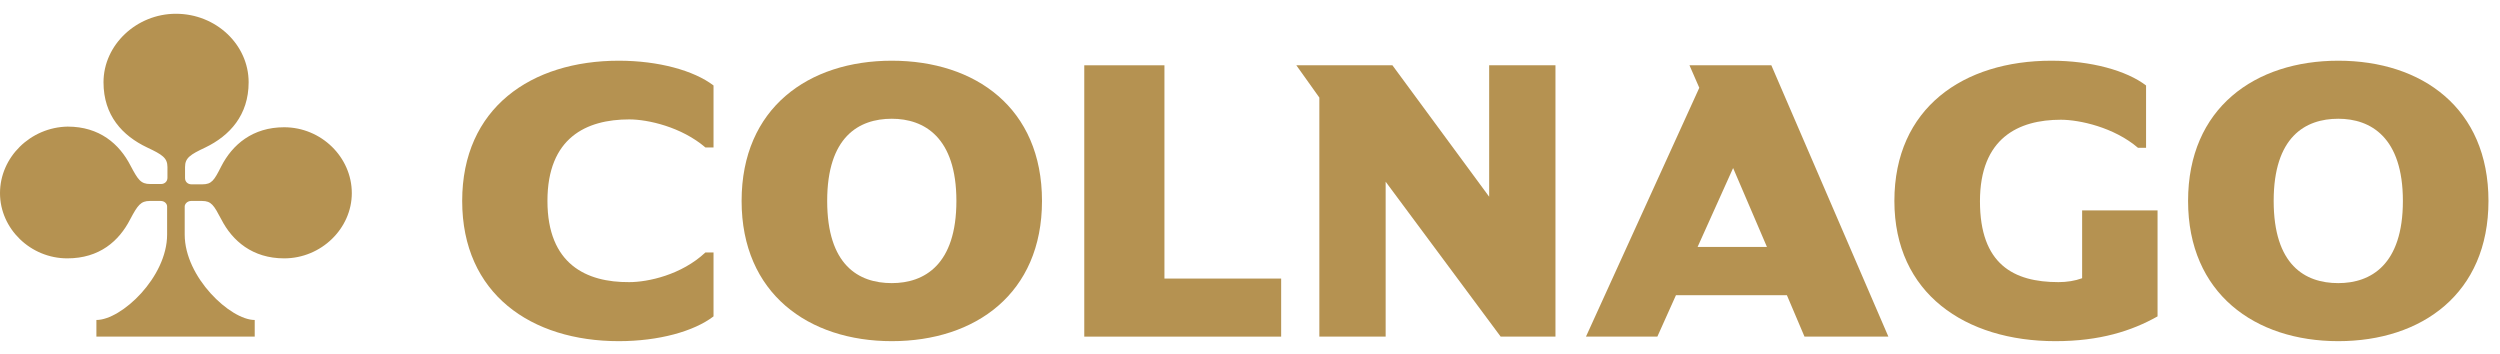
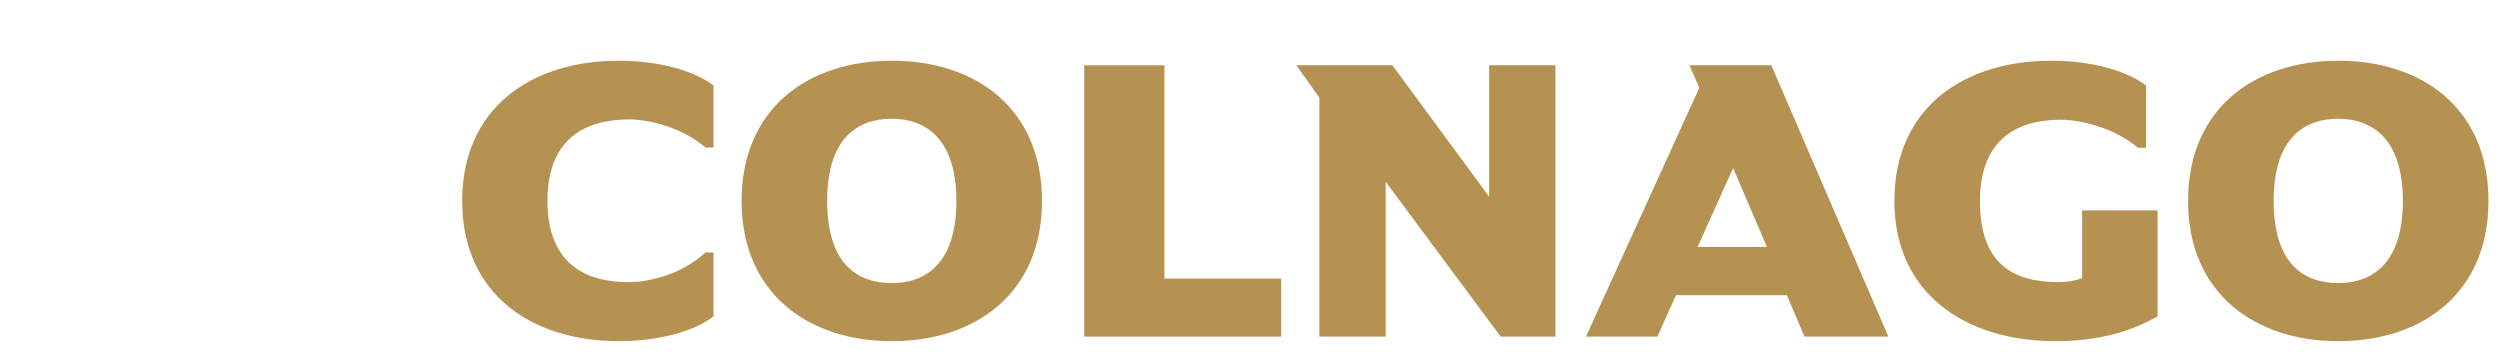
<svg xmlns="http://www.w3.org/2000/svg" width="134" height="19" viewBox="0 0 134 19" fill="none">
  <path d="M125.332 3.254C120.872 3.254 117.281 5.788 117.281 10.77C117.281 15.734 120.872 18.286 125.332 18.286C129.81 18.286 133.382 15.734 133.382 10.77C133.382 5.788 129.81 3.254 125.332 3.254ZM125.332 15.175C123.537 15.175 121.869 14.196 121.869 10.77C121.869 7.344 123.555 6.365 125.332 6.365C127.072 6.365 128.795 7.362 128.795 10.77C128.795 14.196 127.072 15.175 125.332 15.175Z" fill="#B59251" />
  <path d="M101.539 10.77C101.539 15.734 105.347 18.286 110.17 18.286C112.545 18.286 114.249 17.744 115.645 16.958V11.277H111.602V14.913C111.221 15.053 110.786 15.122 110.333 15.122C107.921 15.122 106.126 14.161 106.126 10.787C106.126 7.397 108.193 6.418 110.46 6.418C111.457 6.418 113.306 6.82 114.594 7.921H115.029V4.582C113.977 3.778 112.073 3.254 109.952 3.254C105.238 3.254 101.539 5.788 101.539 10.77Z" fill="#B59251" />
  <path d="M94.944 3.5H90.556L91.082 4.706L85.008 18.043H88.834L89.831 15.823H95.778L96.721 18.043H101.217L94.944 3.5ZM90.991 13.236L92.895 9.006L94.708 13.236H90.991Z" fill="#B59251" />
  <path d="M79.819 3.5V10.544L74.634 3.5H69.484L70.717 5.23V18.043H74.271V9.74L80.436 18.043H83.373V3.5H79.819Z" fill="#B59251" />
  <path d="M58.117 3.5V18.043H68.67V14.931H62.414V3.5H58.117Z" fill="#B59251" />
  <path d="M47.8 3.254C43.34 3.254 39.75 5.788 39.75 10.77C39.75 15.734 43.34 18.286 47.8 18.286C52.279 18.286 55.851 15.734 55.851 10.77C55.851 5.788 52.279 3.254 47.8 3.254ZM47.8 15.175C46.005 15.175 44.337 14.196 44.337 10.77C44.337 7.344 46.023 6.365 47.8 6.365C49.541 6.365 51.263 7.362 51.263 10.77C51.263 14.196 49.541 15.175 47.8 15.175Z" fill="#B59251" />
  <path d="M29.343 10.77C29.343 7.379 31.428 6.4 33.73 6.4C34.728 6.4 36.523 6.802 37.81 7.903H38.245V4.582C37.194 3.778 35.29 3.254 33.168 3.254C28.472 3.254 24.773 5.788 24.773 10.77C24.773 15.752 28.472 18.286 33.168 18.286C35.308 18.286 37.194 17.762 38.245 16.958V13.532H37.81C36.523 14.738 34.728 15.122 33.73 15.122C31.428 15.14 29.343 14.161 29.343 10.77Z" fill="#B59251" />
-   <path d="M10.843 9.88H10.262C10.063 9.88 9.918 9.74 9.918 9.548V8.954C9.918 8.464 10.19 8.289 11.006 7.905C12.311 7.276 13.327 6.174 13.327 4.409C13.327 2.399 11.586 0.738 9.428 0.738C7.325 0.738 5.548 2.399 5.548 4.409C5.548 6.192 6.564 7.276 7.887 7.905C8.703 8.289 8.975 8.464 8.975 8.954V9.53C8.975 9.723 8.83 9.863 8.631 9.863H8.05C7.543 9.863 7.398 9.635 6.999 8.884C6.4 7.713 5.331 6.786 3.626 6.786C1.632 6.821 0 8.429 0 10.352C0 12.257 1.632 13.848 3.608 13.848C5.331 13.848 6.382 12.921 6.981 11.75C7.38 10.999 7.543 10.771 8.032 10.771H8.612C8.812 10.771 8.957 10.911 8.957 11.069V12.572C8.957 14.862 6.509 17.151 5.167 17.151V18.043H13.653V17.151C12.348 17.151 9.9 14.862 9.9 12.572V11.069C9.9 10.929 10.045 10.771 10.244 10.771H10.825C11.332 10.771 11.459 10.999 11.858 11.75C12.456 12.921 13.544 13.848 15.23 13.848C17.225 13.848 18.857 12.24 18.857 10.352C18.857 8.429 17.225 6.821 15.23 6.821C13.544 6.821 12.456 7.748 11.858 8.919C11.477 9.67 11.35 9.88 10.843 9.88Z" fill="#B59251" />
</svg>